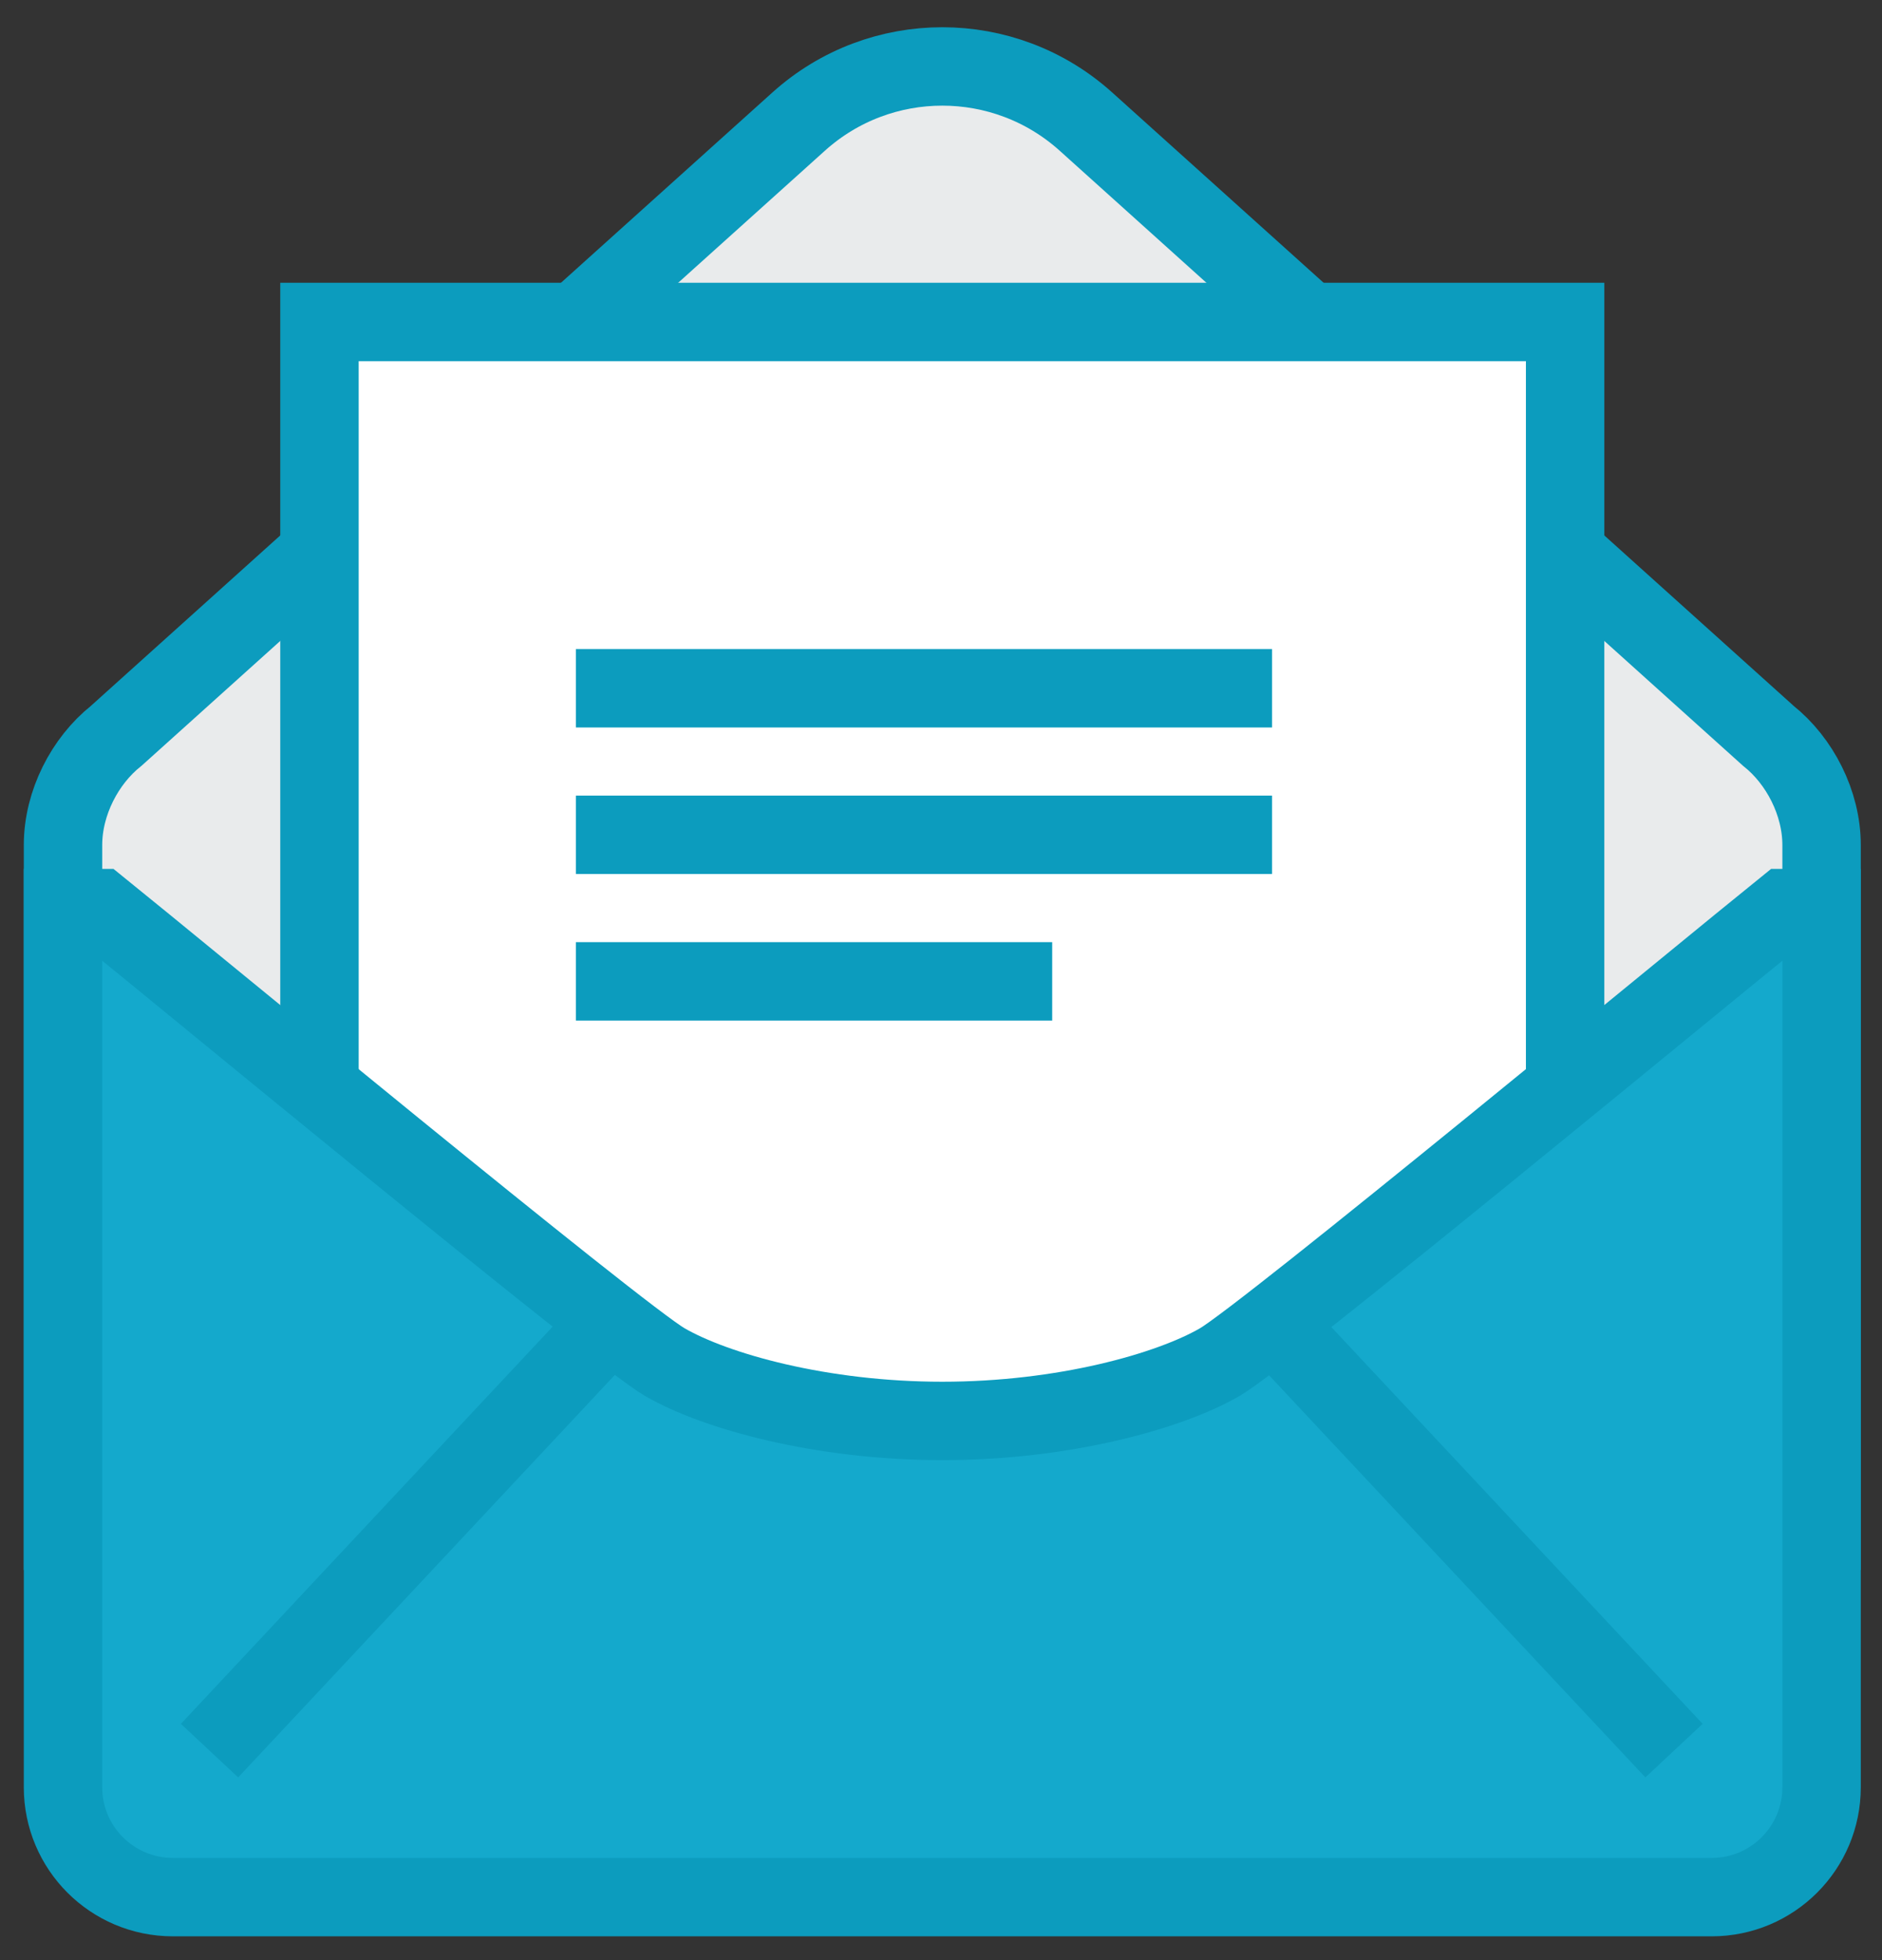
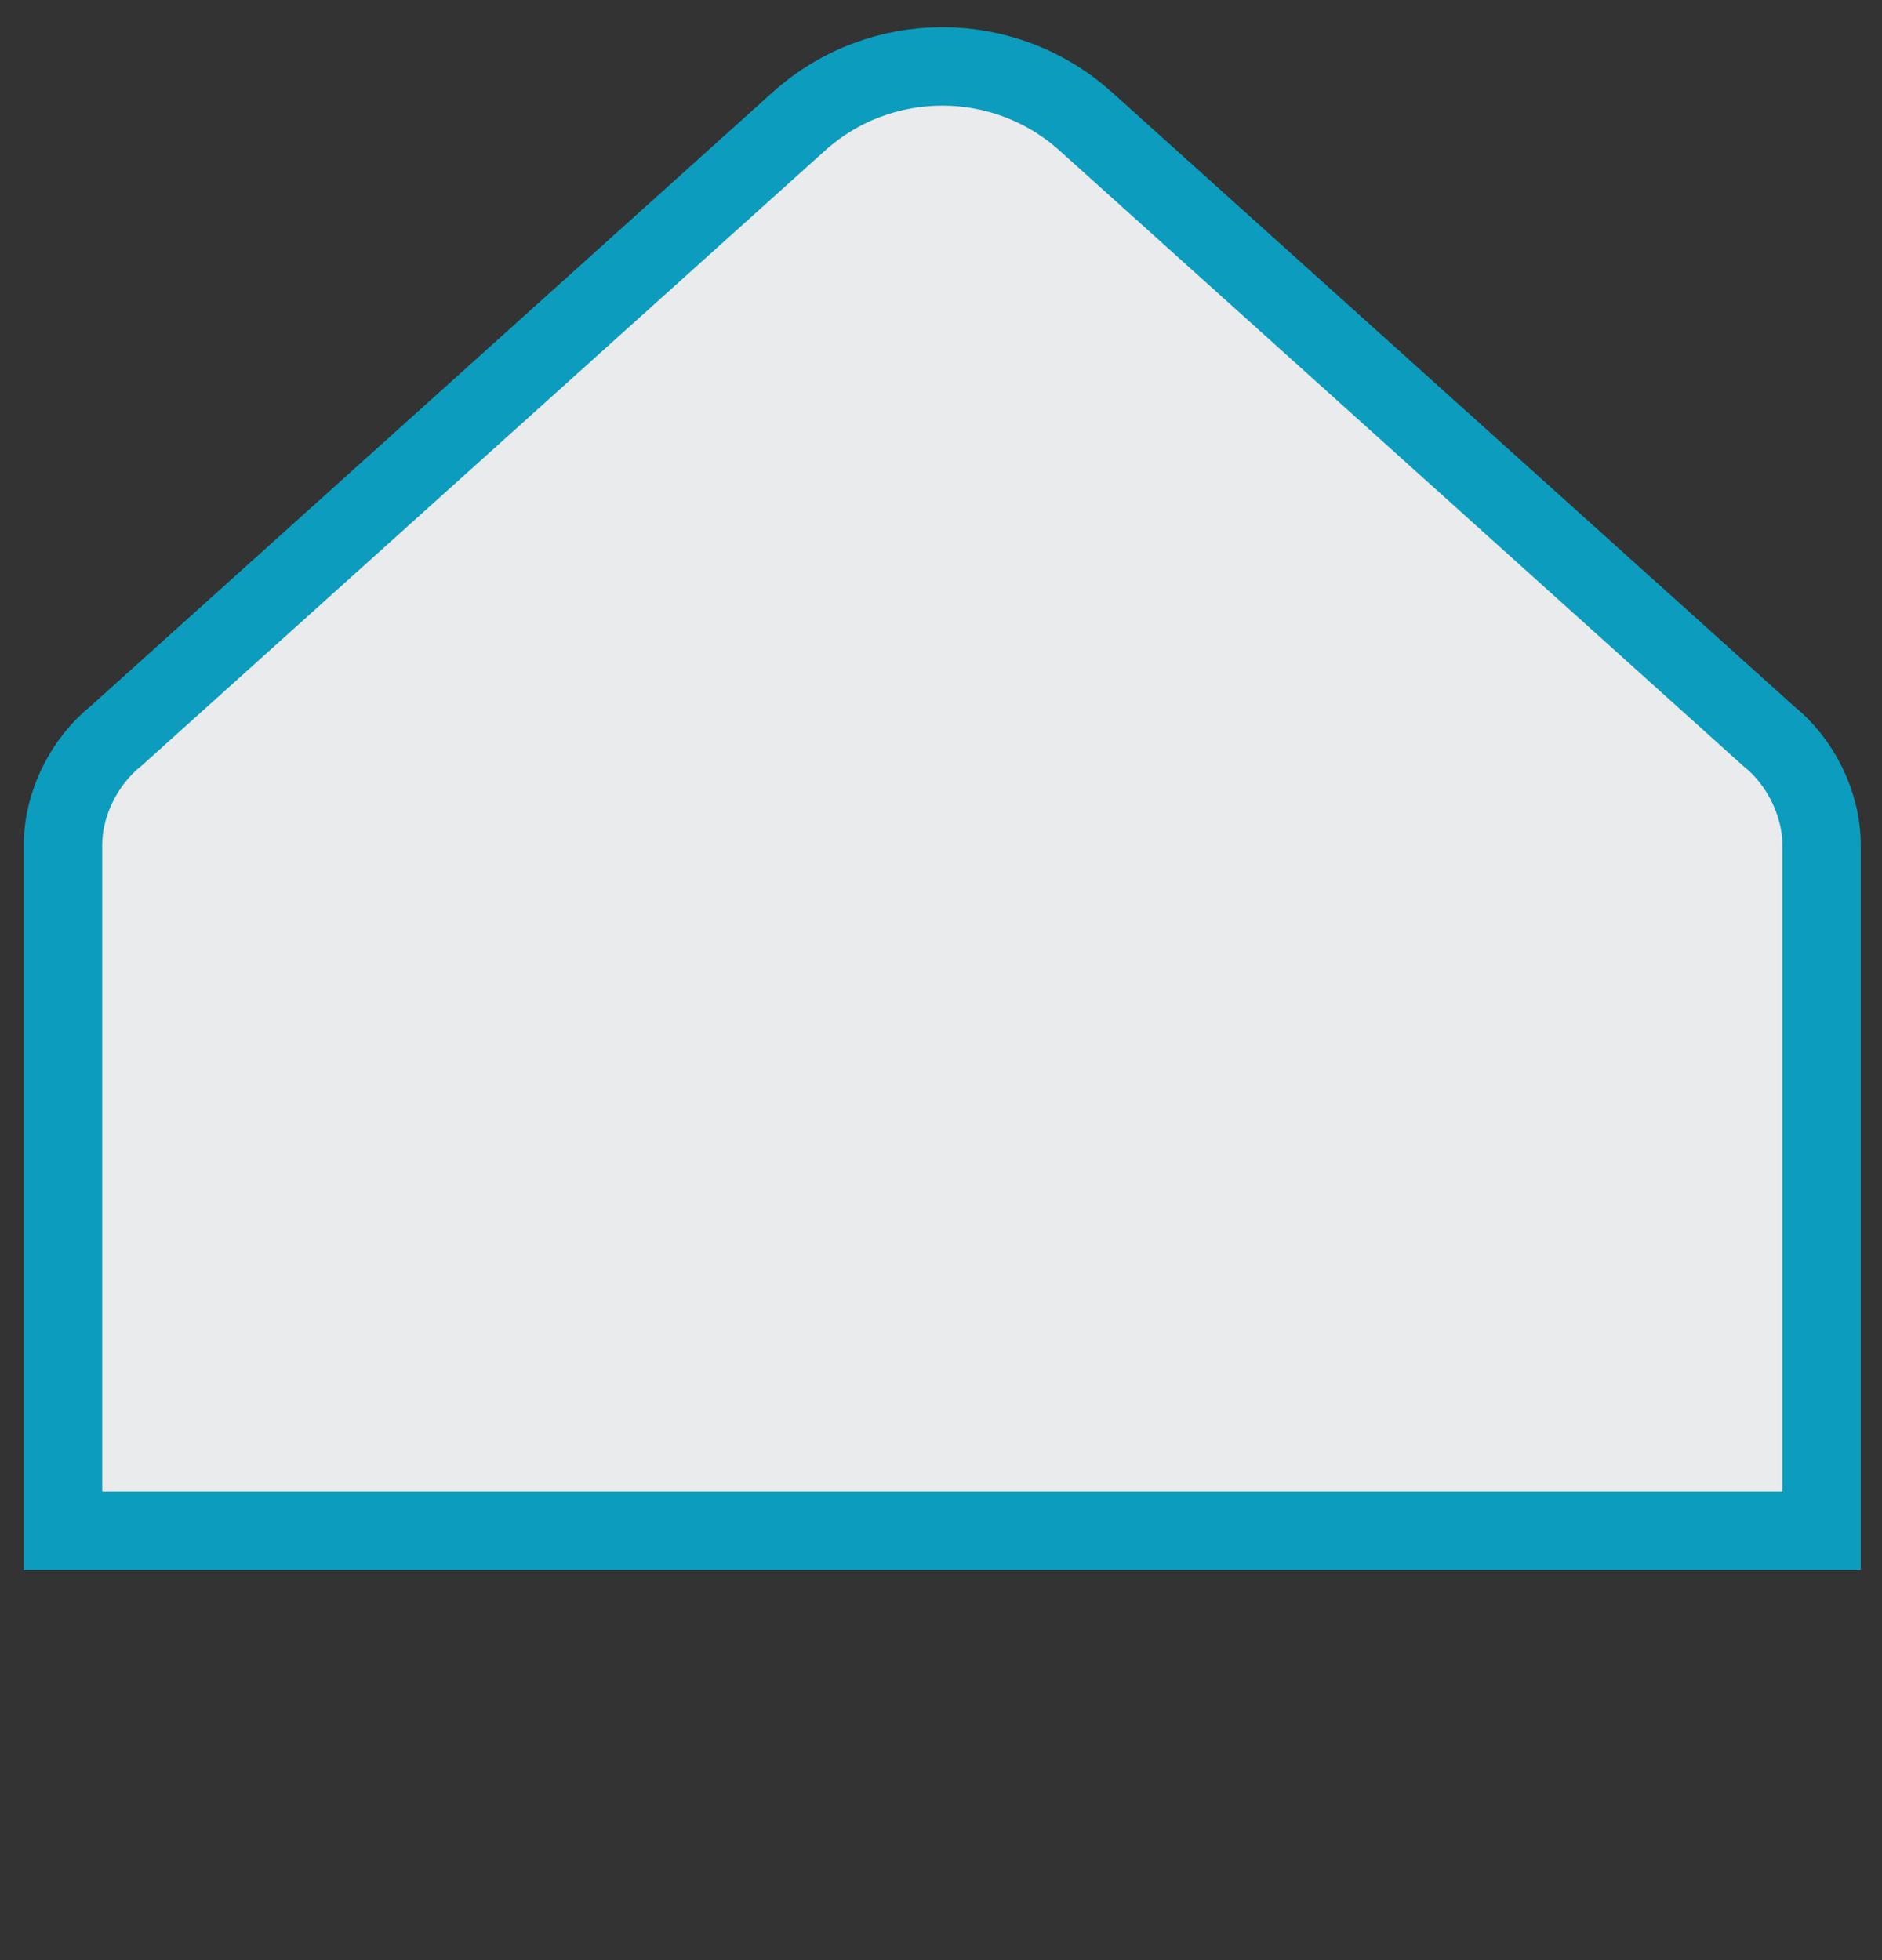
<svg xmlns="http://www.w3.org/2000/svg" xmlns:xlink="http://www.w3.org/1999/xlink" width="48px" height="50px" viewBox="0 0 48 50" version="1.1">
  <rect x="0" y="0" width="48" height="50" fill="#333333" stroke="none" />
  <title>3767C0F6-79D5-404A-9D54-DF9F5E6CFC94</title>
  <desc>Created with sketchtool.</desc>
  <defs>
-     <polygon id="path-1" points="0 57 57 57 57 0 0 0" />
-   </defs>
+     </defs>
  <g id="Page-1" stroke="none" stroke-width="1" fill="none" fill-rule="evenodd">
    <g id="1_Need-Help_Main_Page" transform="translate(-754, -1704)">
      <g id="Page-1" transform="translate(750, 1701)">
        <path d="M50.459,42.049 L50.459,24.556 C50.459,23.482 49.9,22.405 49.101,21.77 L31.696,6.101 C29.614,4.226 26.452,4.226 24.37,6.101 L6.964,21.77 C6.165,22.405 5.607,23.482 5.607,24.556 L5.607,42.049 L50.459,42.049 Z" id="Fill-3" fill="#E9EBEC" />
        <path d="M50.459,42.049 L50.459,24.556 C50.459,23.482 49.9,22.405 49.101,21.77 L31.696,6.101 C29.614,4.226 26.452,4.226 24.37,6.101 L6.964,21.77 C6.165,22.405 5.607,23.482 5.607,24.556 L5.607,42.049 L50.459,42.049 Z" id="Stroke-5" stroke="#0C9CBE" stroke-width="2" />
        <mask id="mask-2" fill="white">
          <use xlink:href="#path-1" />
        </mask>
        <g id="Clip-8" />
-         <polygon id="Fill-7" fill="#FFFFFF" mask="url(#mask-2)" points="12.148 41.115 43.918 41.115 43.918 11.213 12.148 11.213" />
-         <polygon id="Stroke-9" stroke="#0C9CBE" stroke-width="2" mask="url(#mask-2)" points="12.148 41.115 43.918 41.115 43.918 11.213 12.148 11.213" />
        <path d="M49.525,26.164 C47.492,27.802 36.292,37.062 35.109,37.746 C33.816,38.494 31.117,39.246 28.033,39.246 C24.948,39.246 22.25,38.494 20.956,37.746 C19.773,37.062 8.573,27.802 6.541,26.164 L5.607,26.164 L5.607,48.59 C5.607,50.139 6.861,51.393 8.41,51.393 L28.033,51.393 L47.656,51.393 C49.204,51.393 50.459,50.139 50.459,48.59 L50.459,26.164 L49.525,26.164 Z" id="Fill-10" fill="#14A9CC" mask="url(#mask-2)" />
        <path d="M49.525,26.164 C47.492,27.802 36.292,37.062 35.109,37.746 C33.816,38.494 31.117,39.246 28.033,39.246 C24.948,39.246 22.25,38.494 20.956,37.746 C19.773,37.062 8.573,27.802 6.541,26.164 L5.607,26.164 L5.607,48.59 C5.607,50.139 6.861,51.393 8.41,51.393 L28.033,51.393 L47.656,51.393 C49.204,51.393 50.459,50.139 50.459,48.59 L50.459,26.164 L49.525,26.164 Z" id="Stroke-11" stroke="#0C9CBE" stroke-width="2" mask="url(#mask-2)" />
        <path d="M19.571,36.727 L9.344,47.656" id="Stroke-12" stroke="#0C9CBE" stroke-width="2" mask="url(#mask-2)" />
        <path d="M36.469,36.727 L46.695,47.656" id="Stroke-13" stroke="#0C9CBE" stroke-width="2" mask="url(#mask-2)" />
-         <path d="M18.689,20.557 L36.443,20.557" id="Stroke-14" stroke="#0C9CBE" stroke-width="2" mask="url(#mask-2)" />
-         <path d="M18.689,24.295 L36.443,24.295" id="Stroke-15" stroke="#0C9CBE" stroke-width="2" mask="url(#mask-2)" />
        <path d="M18.689,28.033 L30.836,28.033" id="Stroke-16" stroke="#0C9CBE" stroke-width="2" mask="url(#mask-2)" />
      </g>
    </g>
  </g>
</svg>